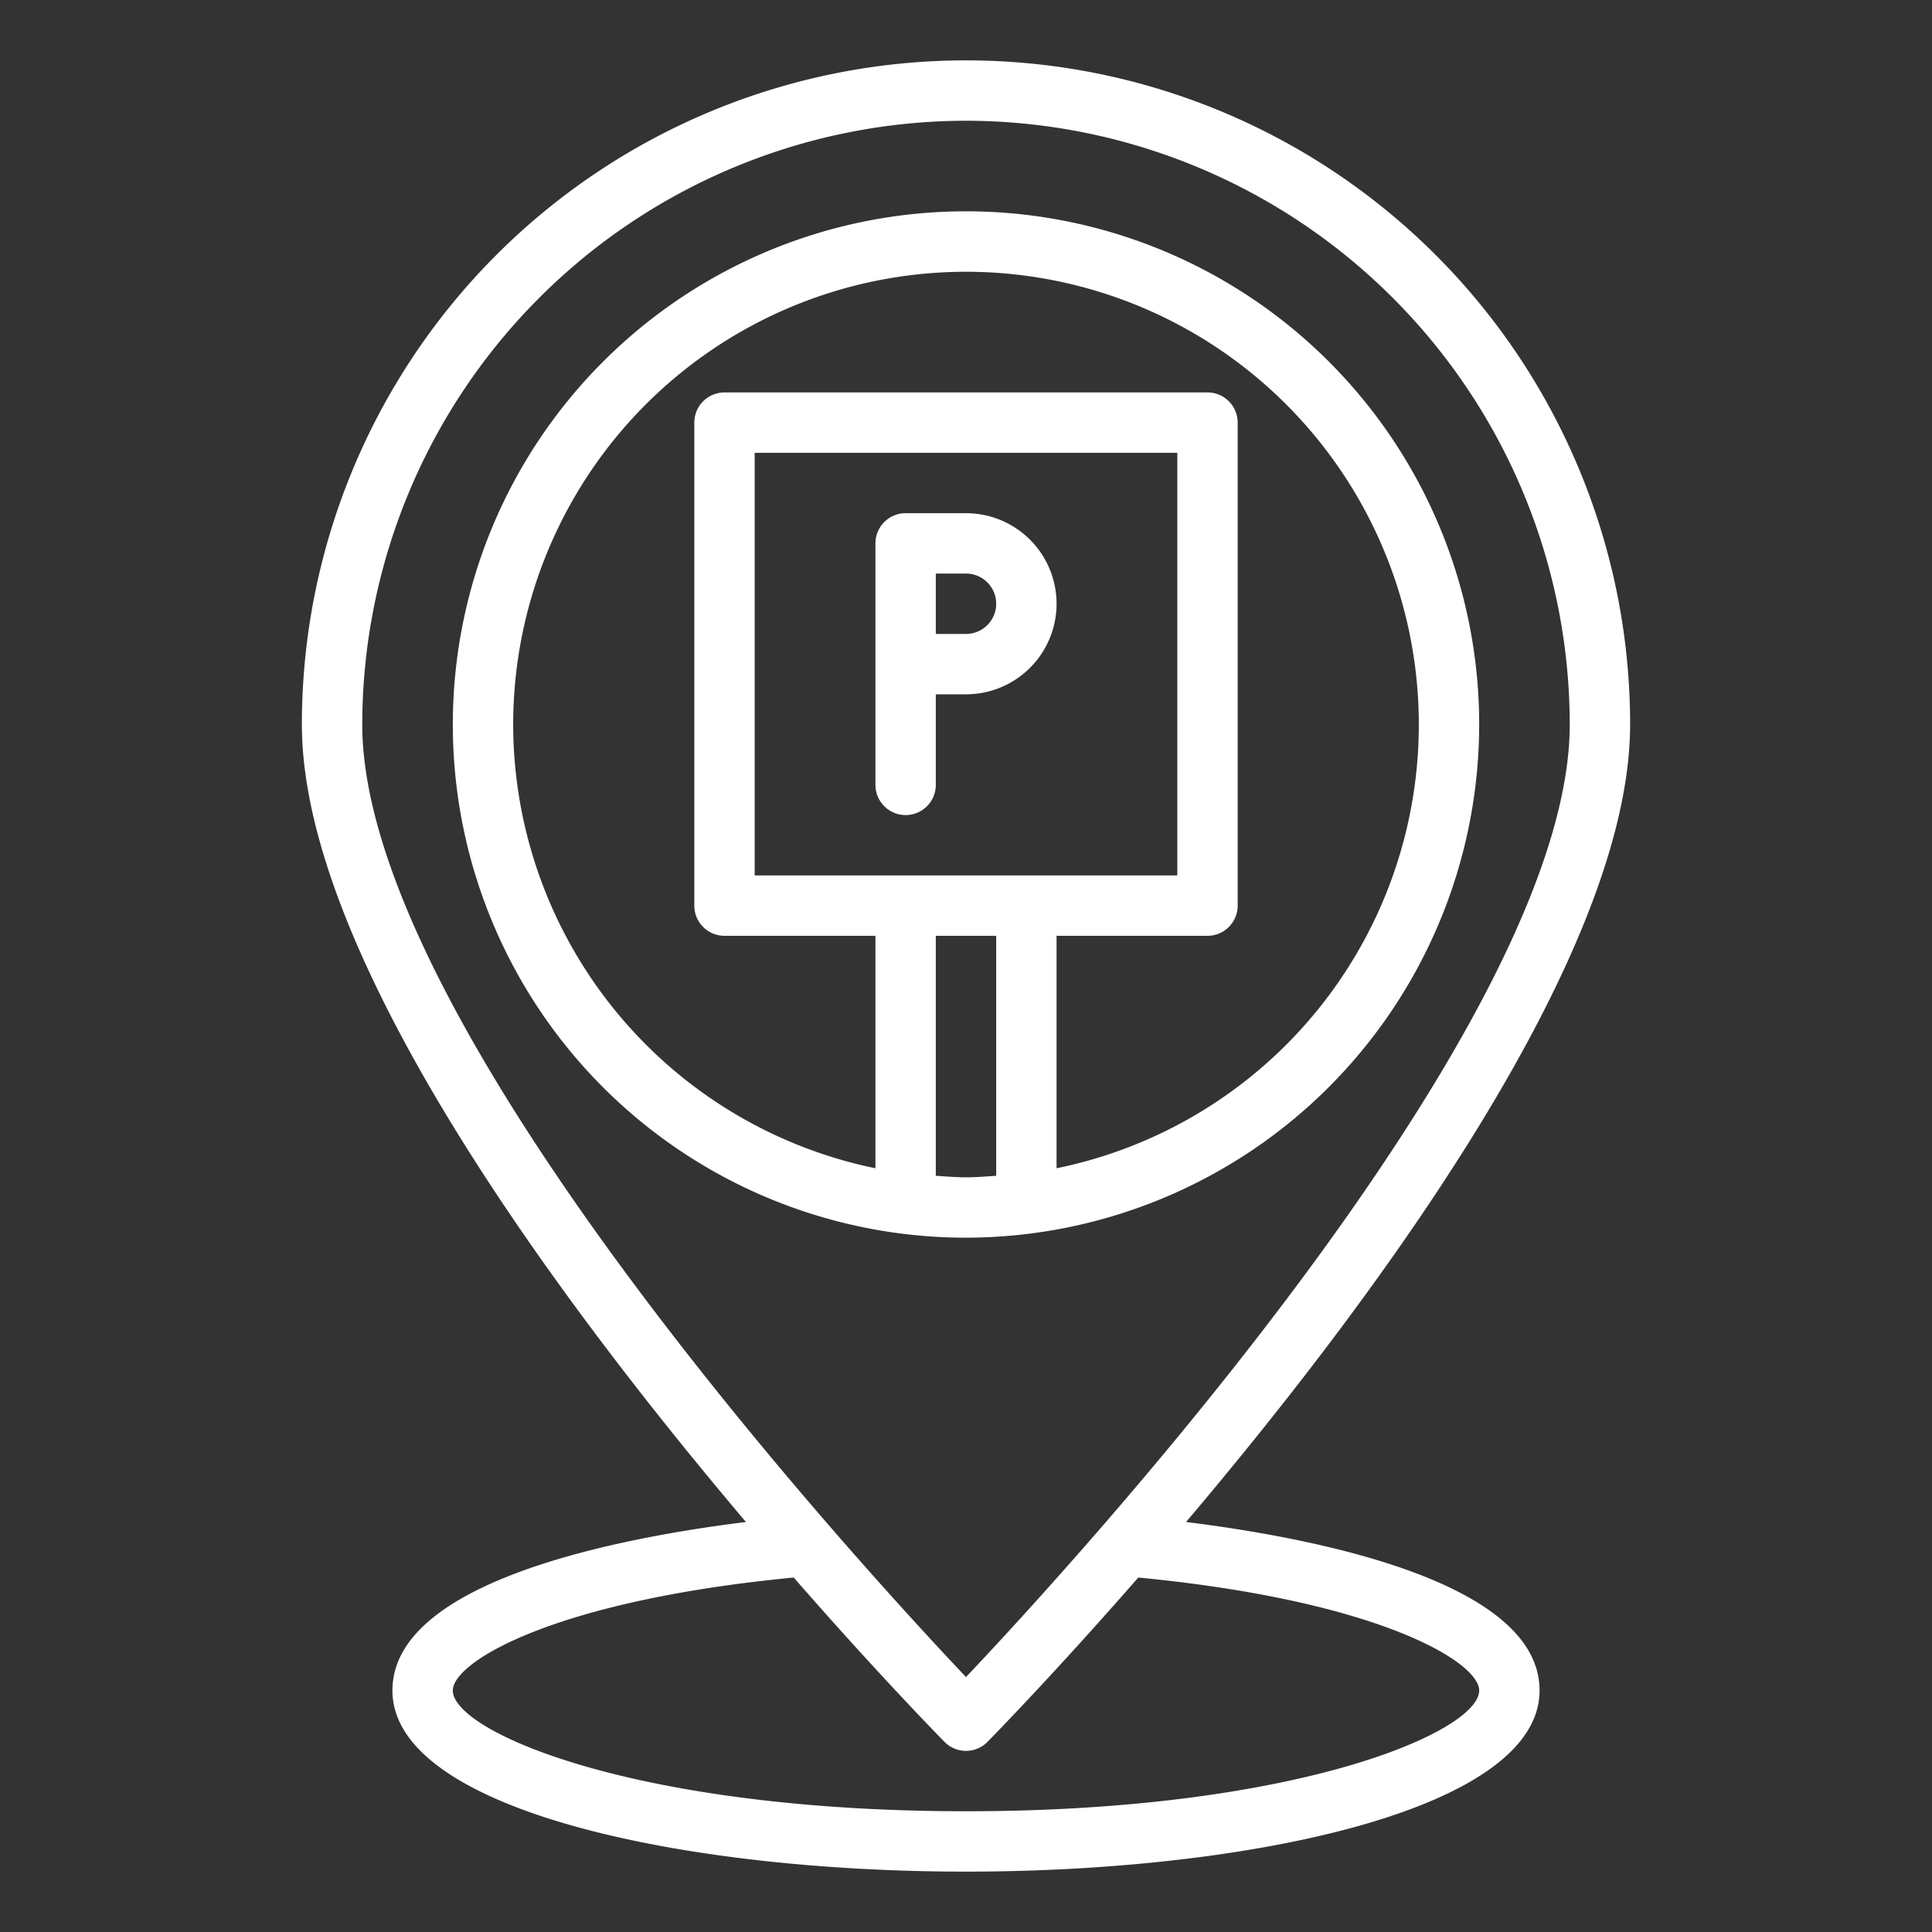
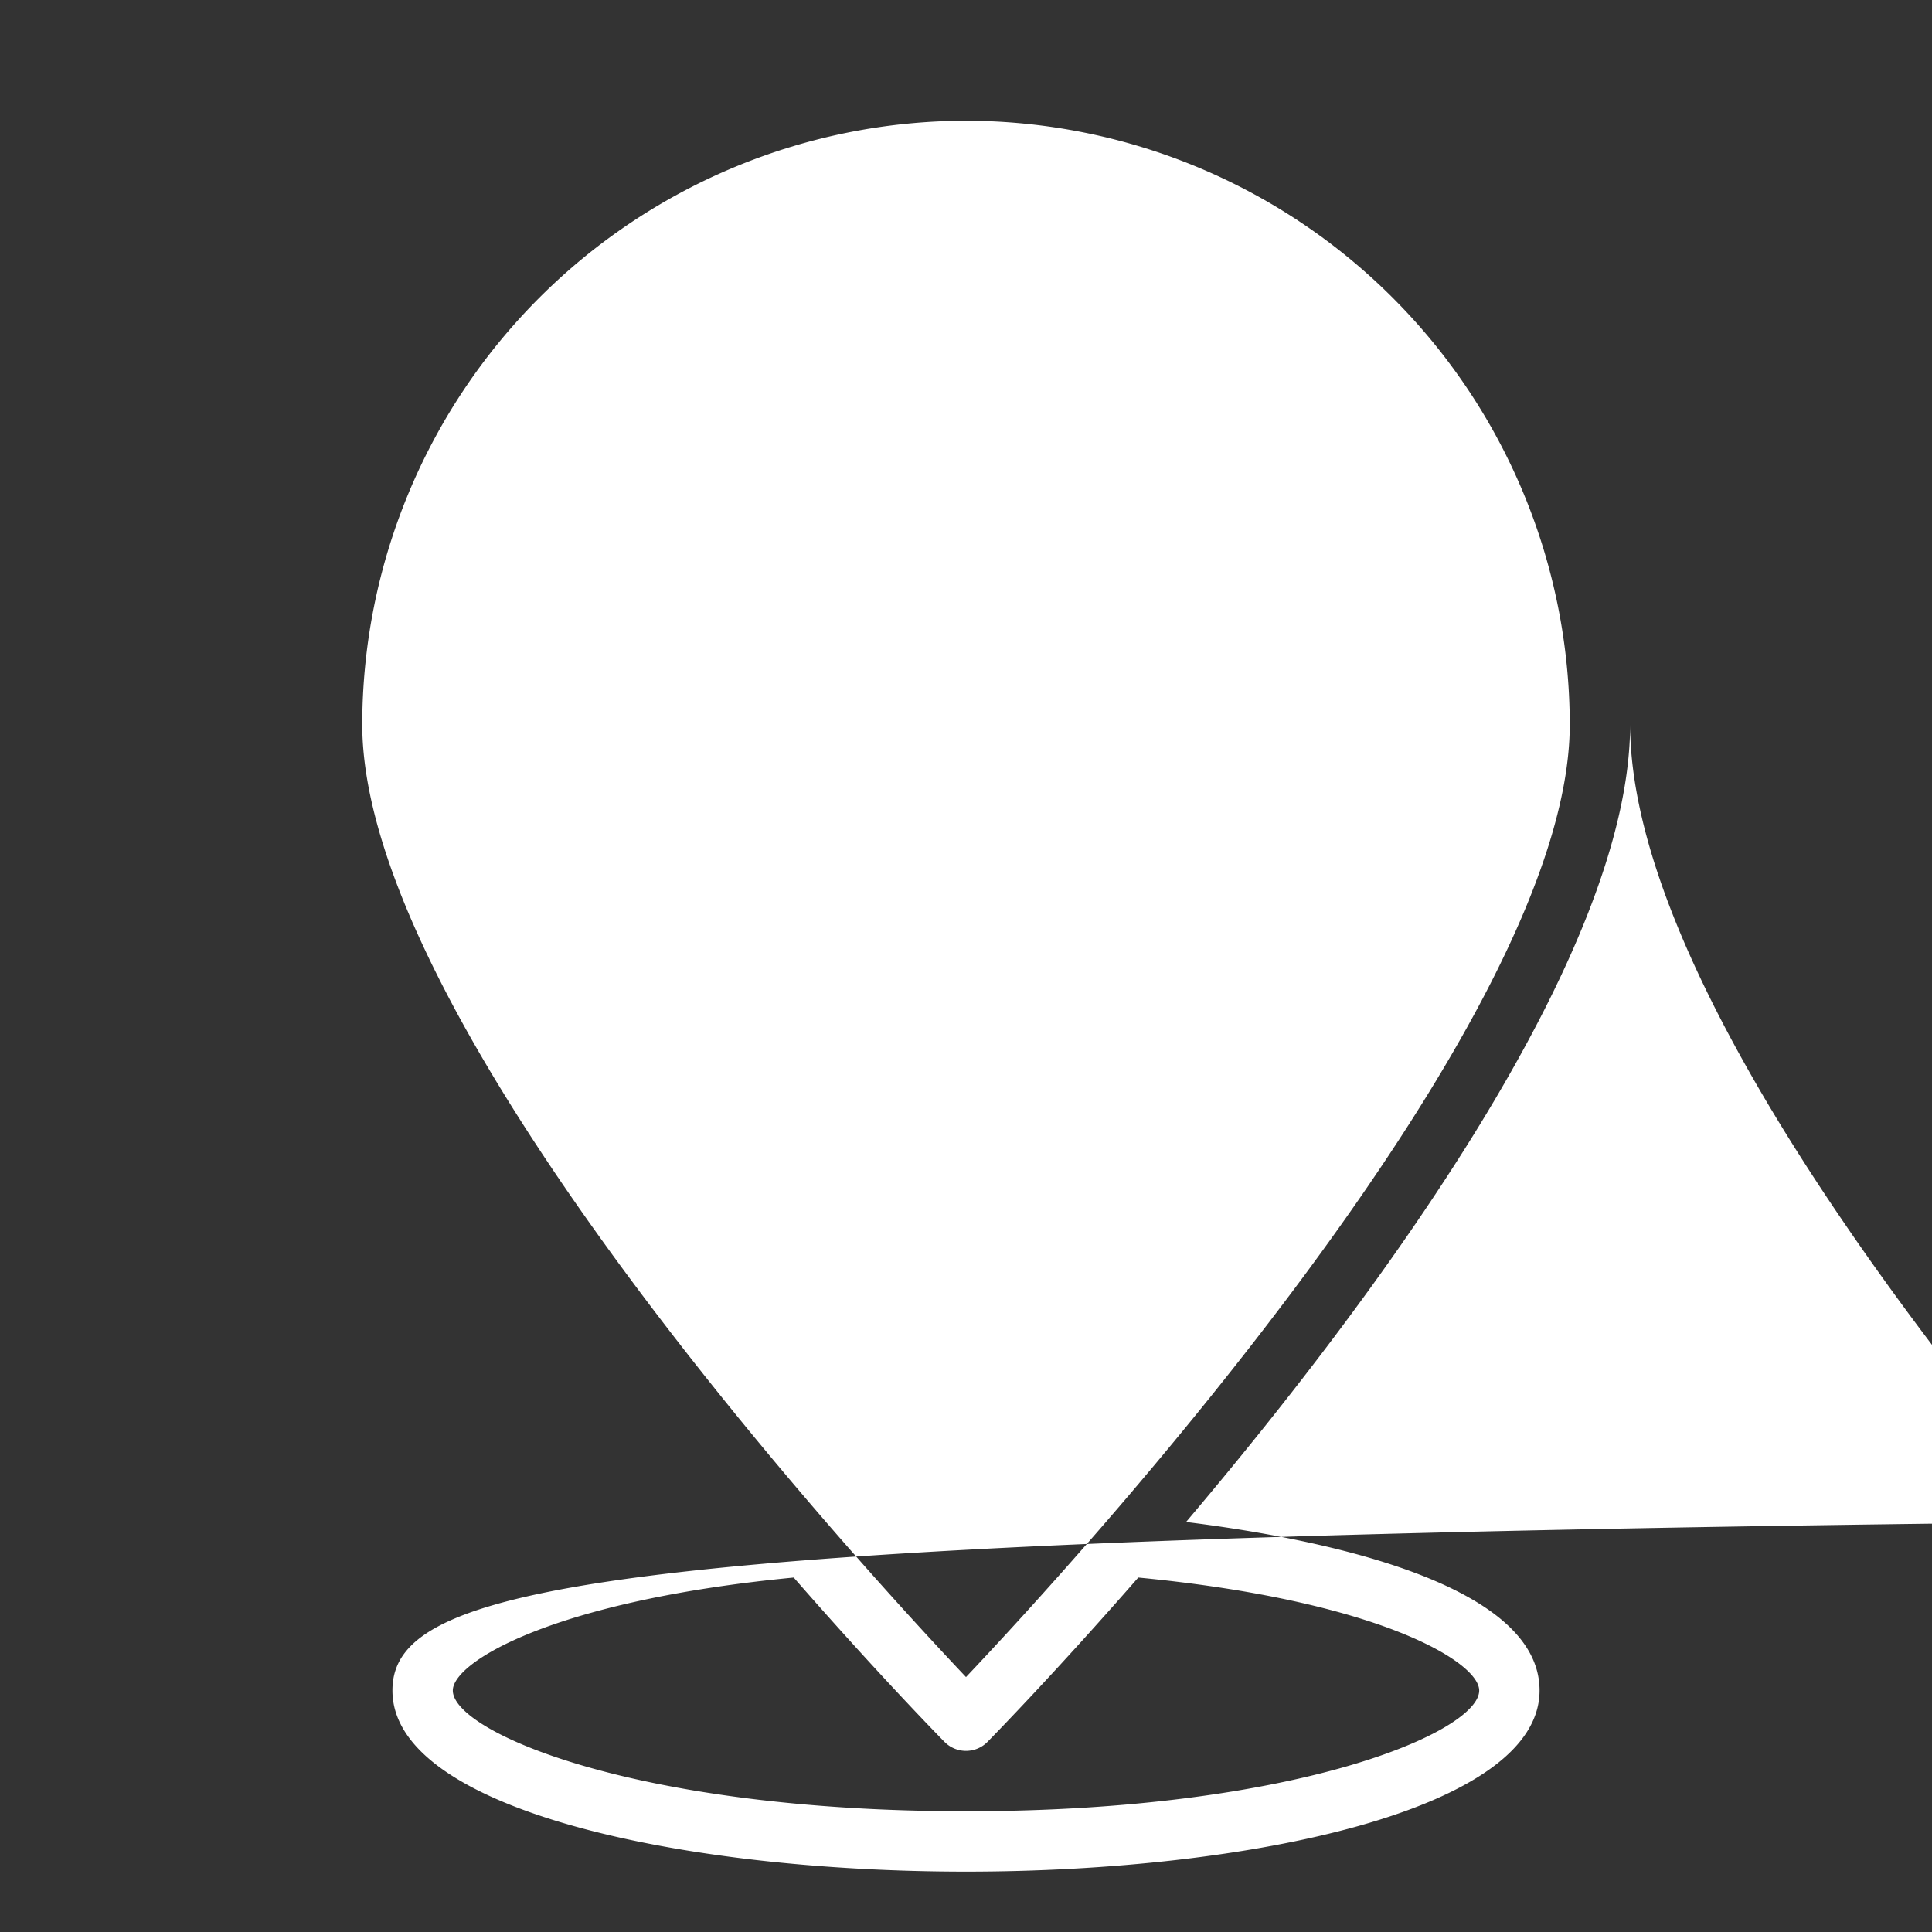
<svg xmlns="http://www.w3.org/2000/svg" viewBox="0 0 64 64" width="512px" height="512px" class="">
  <rect x="0" y="0" width="64" height="64" fill="#333333" stroke="none" />
  <g>
    <g id="Park">
      <path d="M49,24A17,17,0,1,0,32,41,17.019,17.019,0,0,0,49,24ZM31,38.949V31h2v7.949c-.332.022-.662.051-1,.051S31.332,38.971,31,38.949ZM25,29V15H39V29Zm-8-5A15,15,0,1,1,35,38.7V31h5a1,1,0,0,0,1-1V14a1,1,0,0,0-1-1H24a1,1,0,0,0-1,1V30a1,1,0,0,0,1,1h5v7.7A15.026,15.026,0,0,1,17,24Z" data-original="#000000" class="active-path" data-old_color="#000000" fill="#FFFFFF" />
-       <path d="M39.29,50.418C45.55,43.027,54,31.638,54,24a22,22,0,0,0-44,0c0,7.638,8.451,19.027,14.71,26.418C20.474,50.944,13,52.386,13,56c0,3.939,9.558,6,19,6s19-2.061,19-6C51,52.385,43.526,50.944,39.29,50.418ZM32,4A20.023,20.023,0,0,1,52,24c0,9.874-16.354,27.7-20,31.555C28.353,51.7,12,33.878,12,24A20.023,20.023,0,0,1,32,4Zm0,56c-11,0-17-2.643-17-4,0-.945,3.33-2.977,11.293-3.742,2.7,3.094,4.732,5.176,4.993,5.442a1,1,0,0,0,1.428,0c.261-.266,2.29-2.348,4.993-5.442C45.67,53.023,49,55.055,49,56,49,57.357,43,60,32,60Z" data-original="#000000" class="active-path" data-old_color="#000000" fill="#FFFFFF" />
-       <path d="M32,17H30a1,1,0,0,0-1,1v8a1,1,0,0,0,2,0V23h1a3,3,0,0,0,0-6Zm0,4H31V19h1a1,1,0,0,1,0,2Z" data-original="#000000" class="active-path" data-old_color="#000000" fill="#FFFFFF" />
+       <path d="M39.29,50.418C45.55,43.027,54,31.638,54,24c0,7.638,8.451,19.027,14.71,26.418C20.474,50.944,13,52.386,13,56c0,3.939,9.558,6,19,6s19-2.061,19-6C51,52.385,43.526,50.944,39.29,50.418ZM32,4A20.023,20.023,0,0,1,52,24c0,9.874-16.354,27.7-20,31.555C28.353,51.7,12,33.878,12,24A20.023,20.023,0,0,1,32,4Zm0,56c-11,0-17-2.643-17-4,0-.945,3.33-2.977,11.293-3.742,2.7,3.094,4.732,5.176,4.993,5.442a1,1,0,0,0,1.428,0c.261-.266,2.29-2.348,4.993-5.442C45.67,53.023,49,55.055,49,56,49,57.357,43,60,32,60Z" data-original="#000000" class="active-path" data-old_color="#000000" fill="#FFFFFF" />
    </g>
  </g>
</svg>